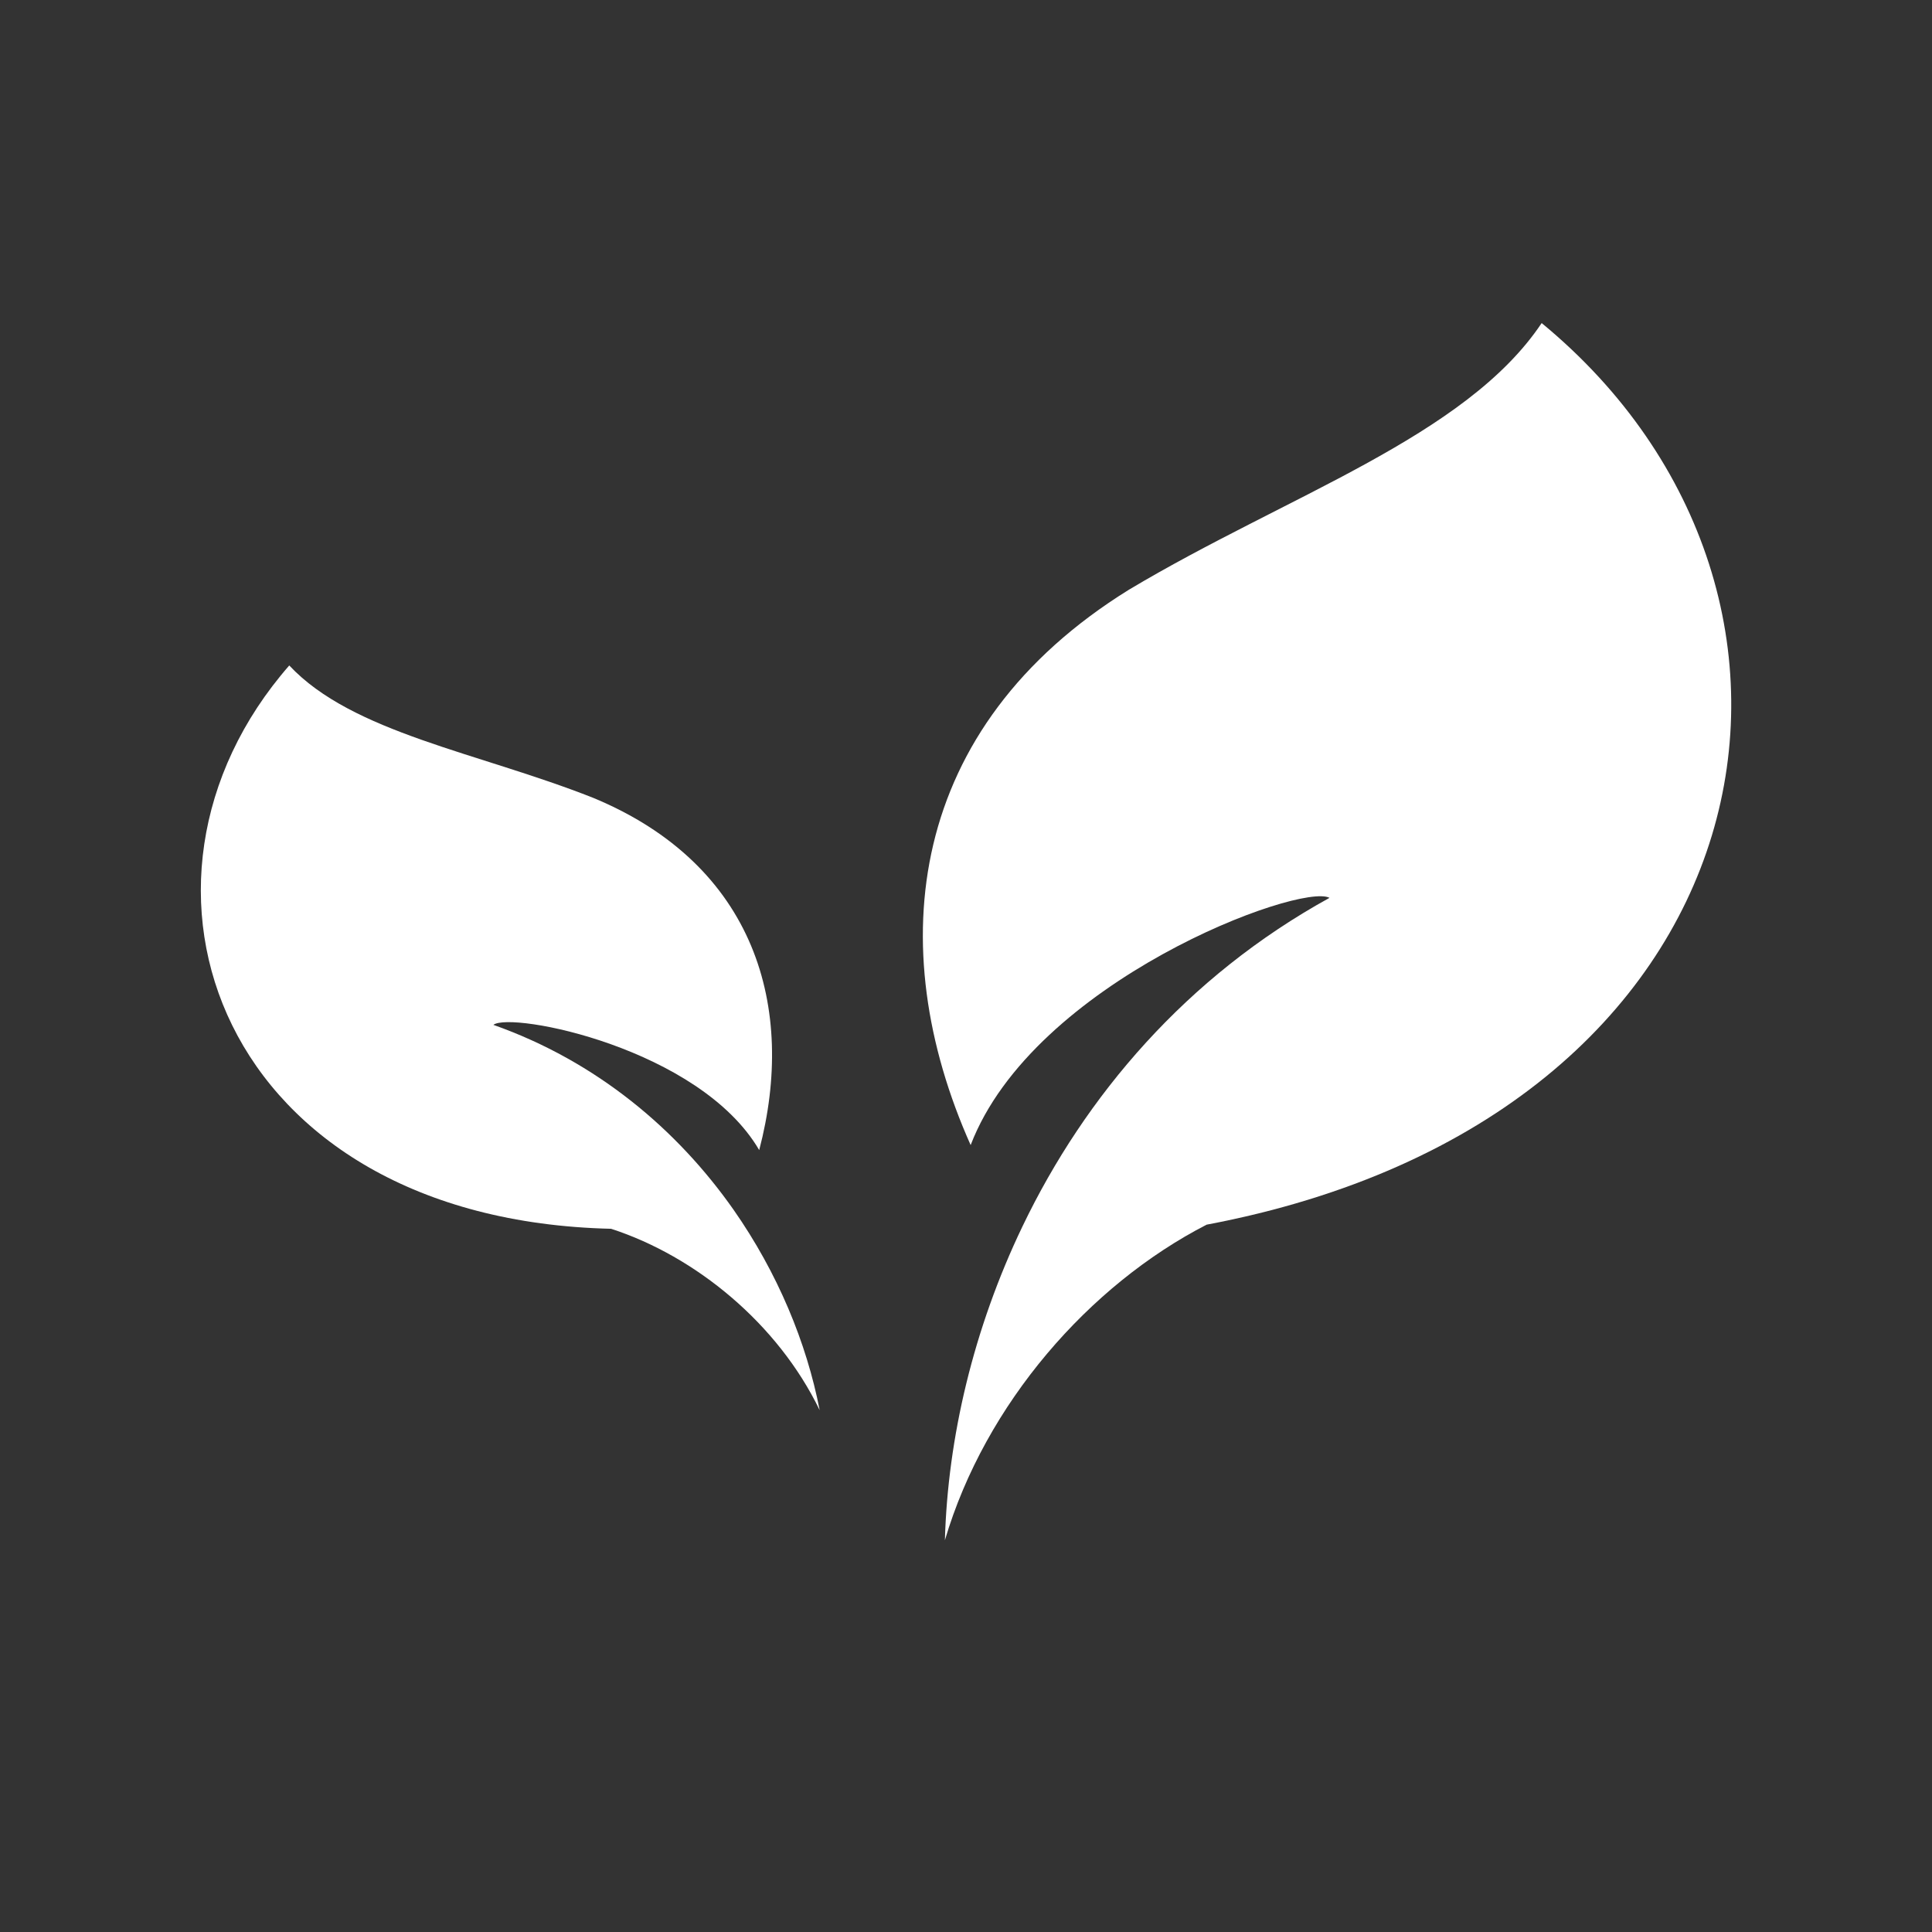
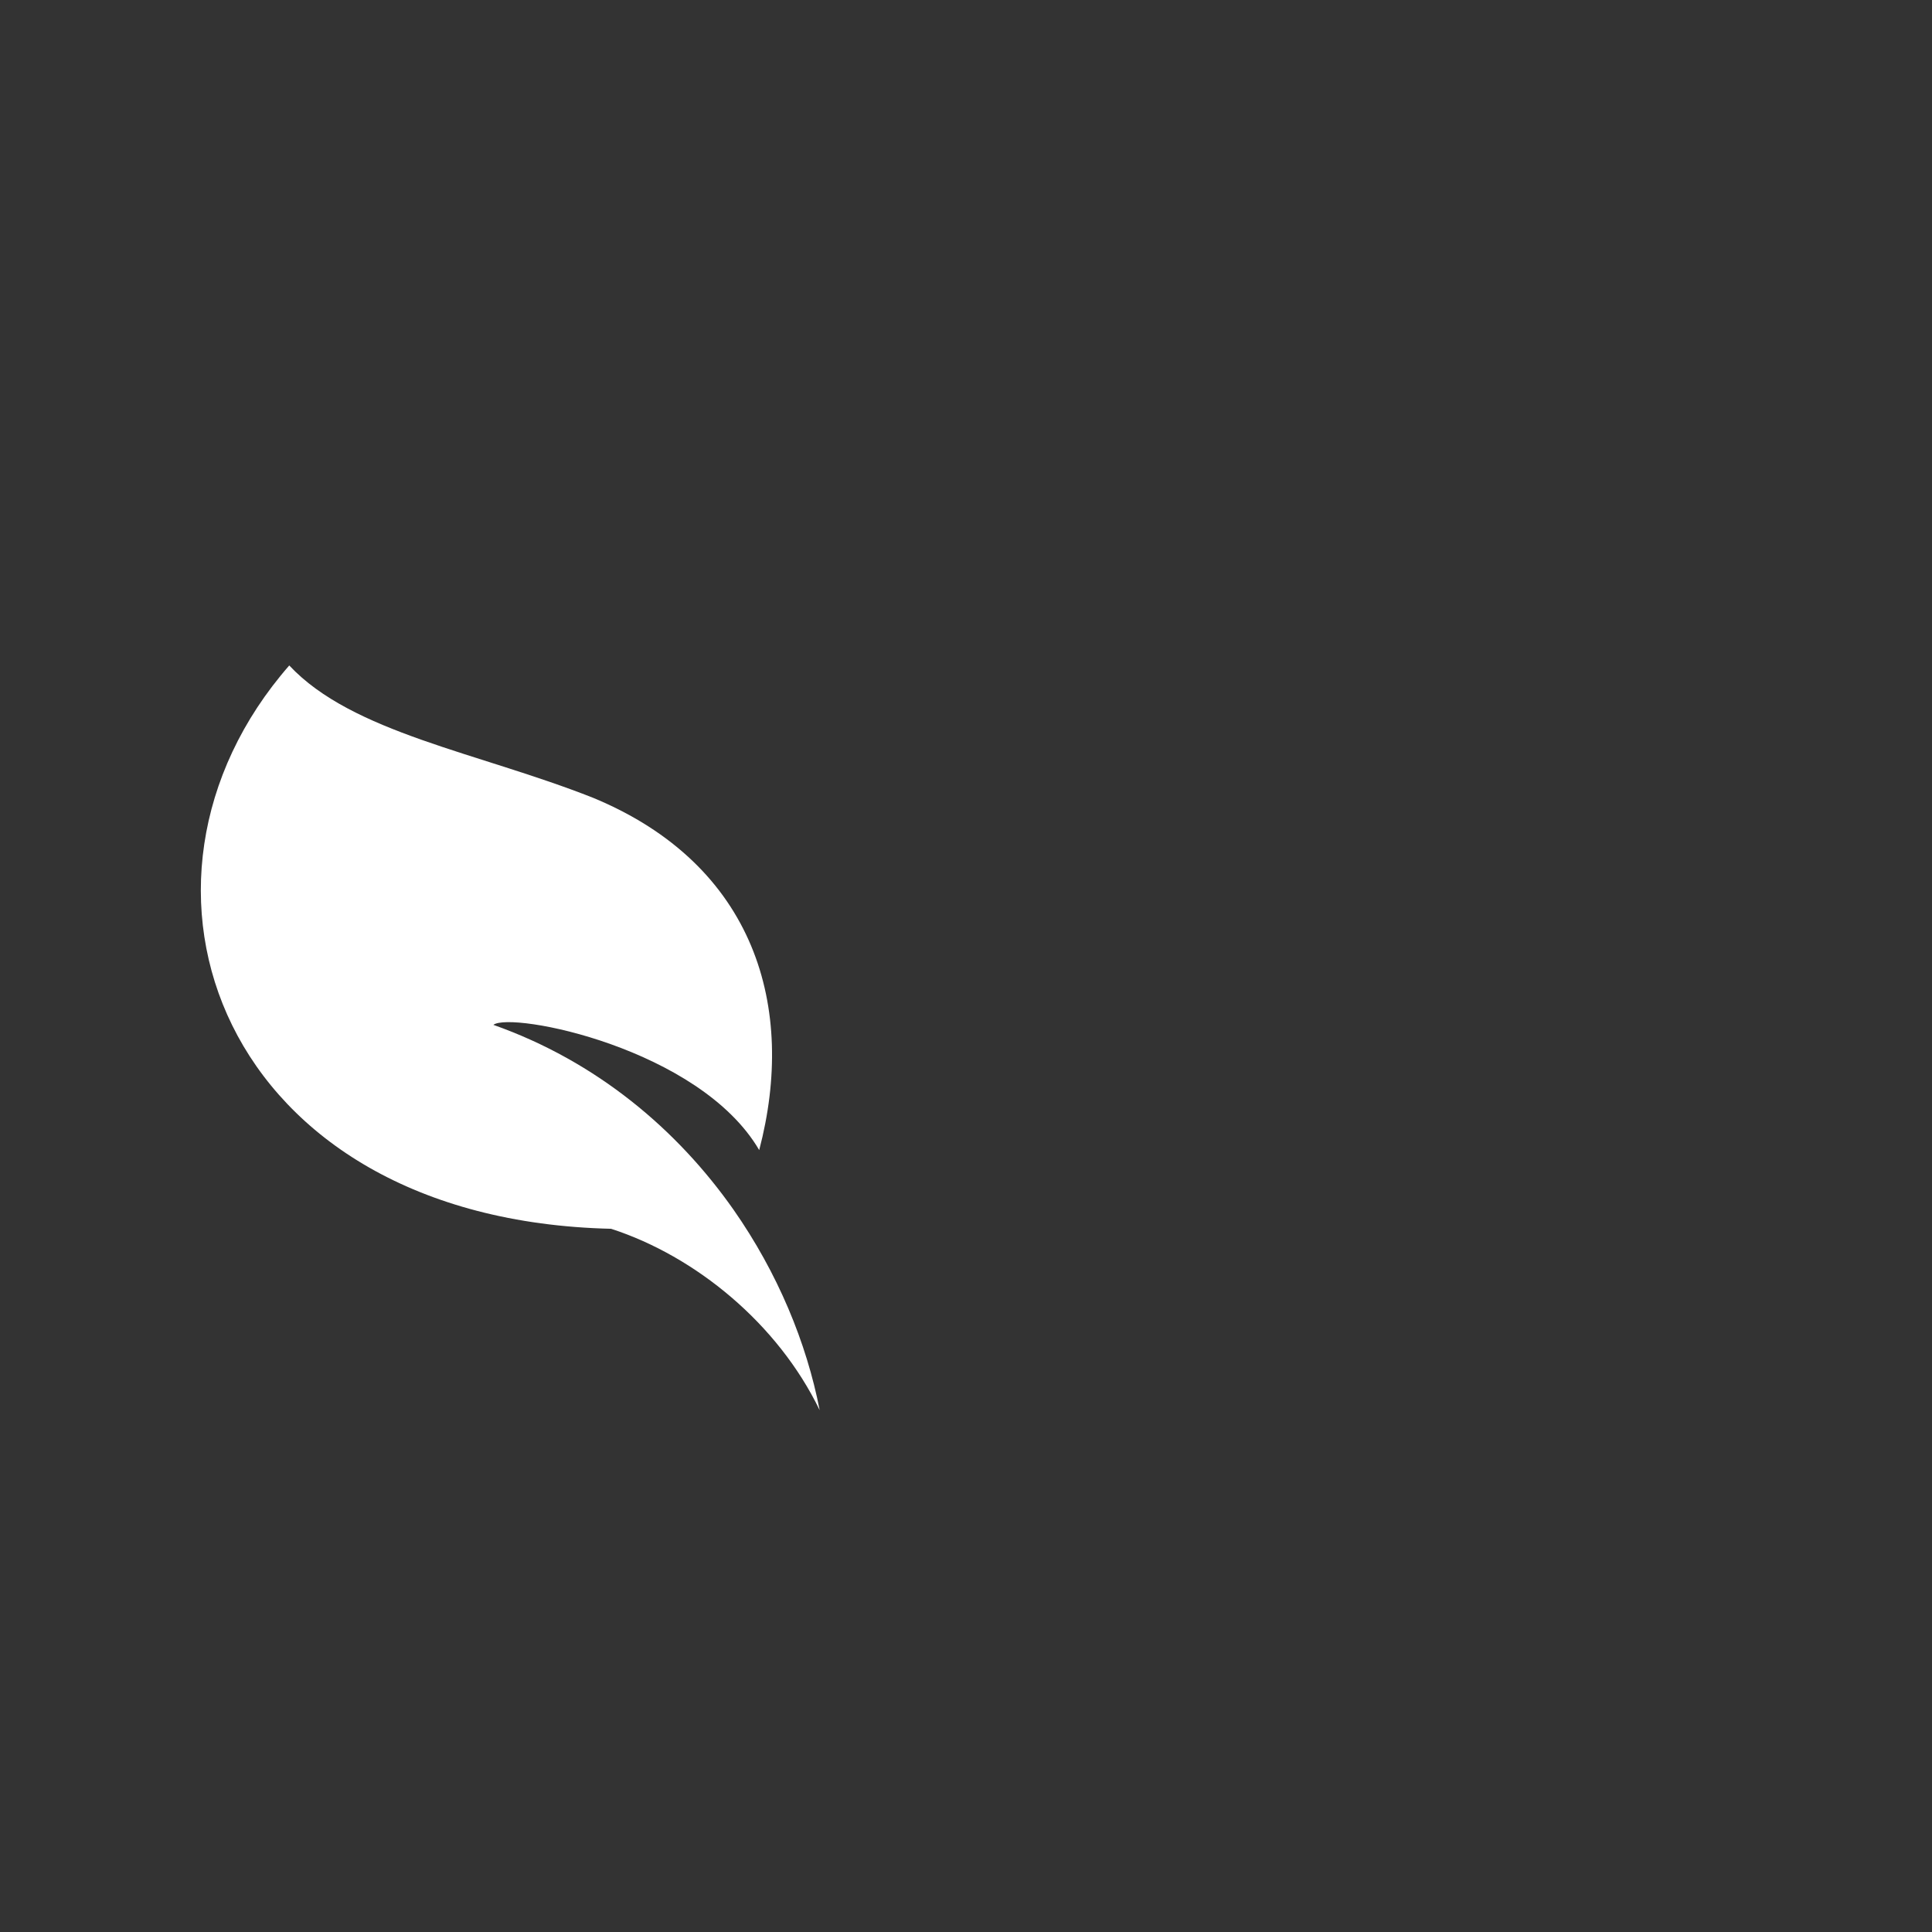
<svg xmlns="http://www.w3.org/2000/svg" version="1.1" id="Layer_1" x="0px" y="0px" viewBox="0 0 1080 1080" style="enable-background:new 0 0 1080 1080;" xml:space="preserve">
  <rect x="0" y="0" width="1080" height="1080" fill="#333333" stroke="none" />
  <style type="text/css">
	.st0{fill-rule:evenodd;clip-rule:evenodd;fill:#FFFFFF;}
</style>
  <g>
    <g>
-       <path class="st0" d="M542.6,640.1c35.1-91.6,184.4-146.9,200.6-138.2c-79.9,44-136.6,110.7-171.6,183.6    C544,743,529.8,804.1,528.2,861c22.6-76.4,80.8-142.7,146.3-176.4c318.3-60.1,372.3-351.6,187.3-504    c-42.6,63.7-142.5,96.3-230.8,149.1C507.2,406.5,492.9,528.8,542.6,640.1" />
-     </g>
+       </g>
    <g>
      <path class="st0" d="M424.4,642.9c-33.4-57.1-138.8-77.6-148.6-70c58,20.5,103,58.8,134.3,103.4c24.6,35.2,40.8,74.3,48.1,112    c-23.4-48.4-69.4-86.1-116.6-101.4C123.1,681.8,55.3,493.7,161.7,372c35.3,37.7,105.4,48.5,169.9,74    C422.4,483.6,445.3,563.4,424.4,642.9" />
    </g>
  </g>
</svg>